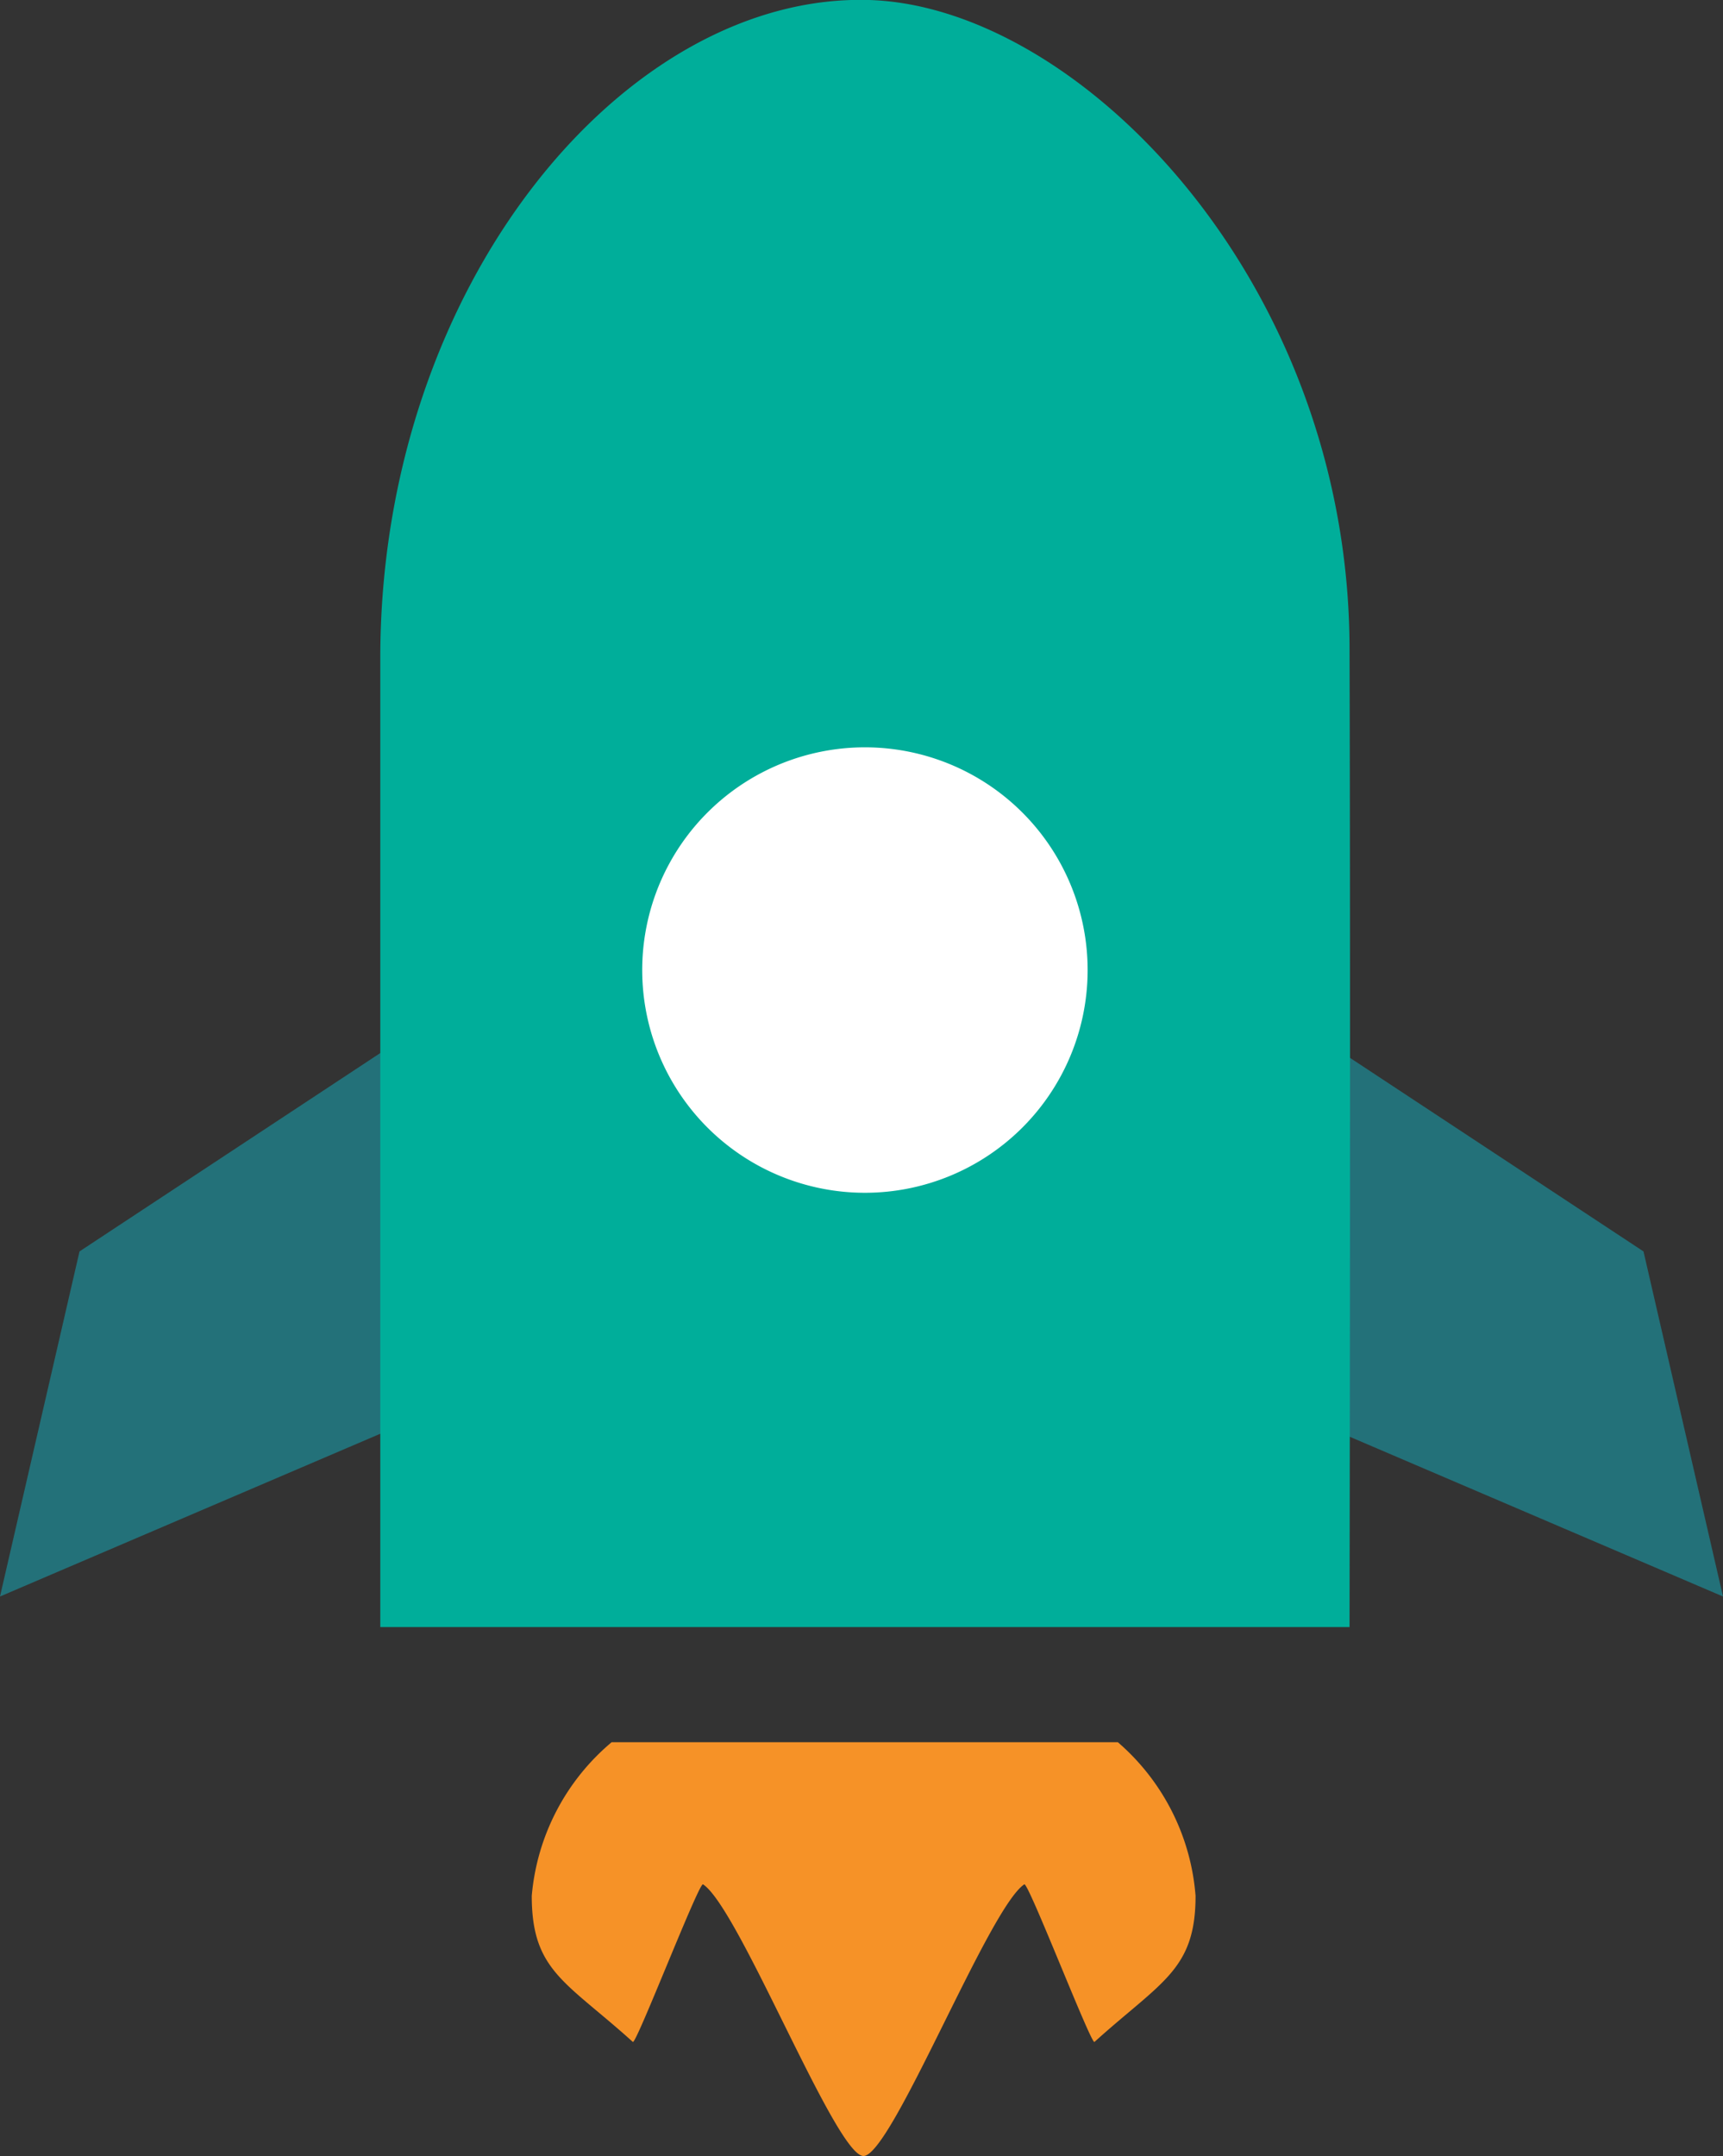
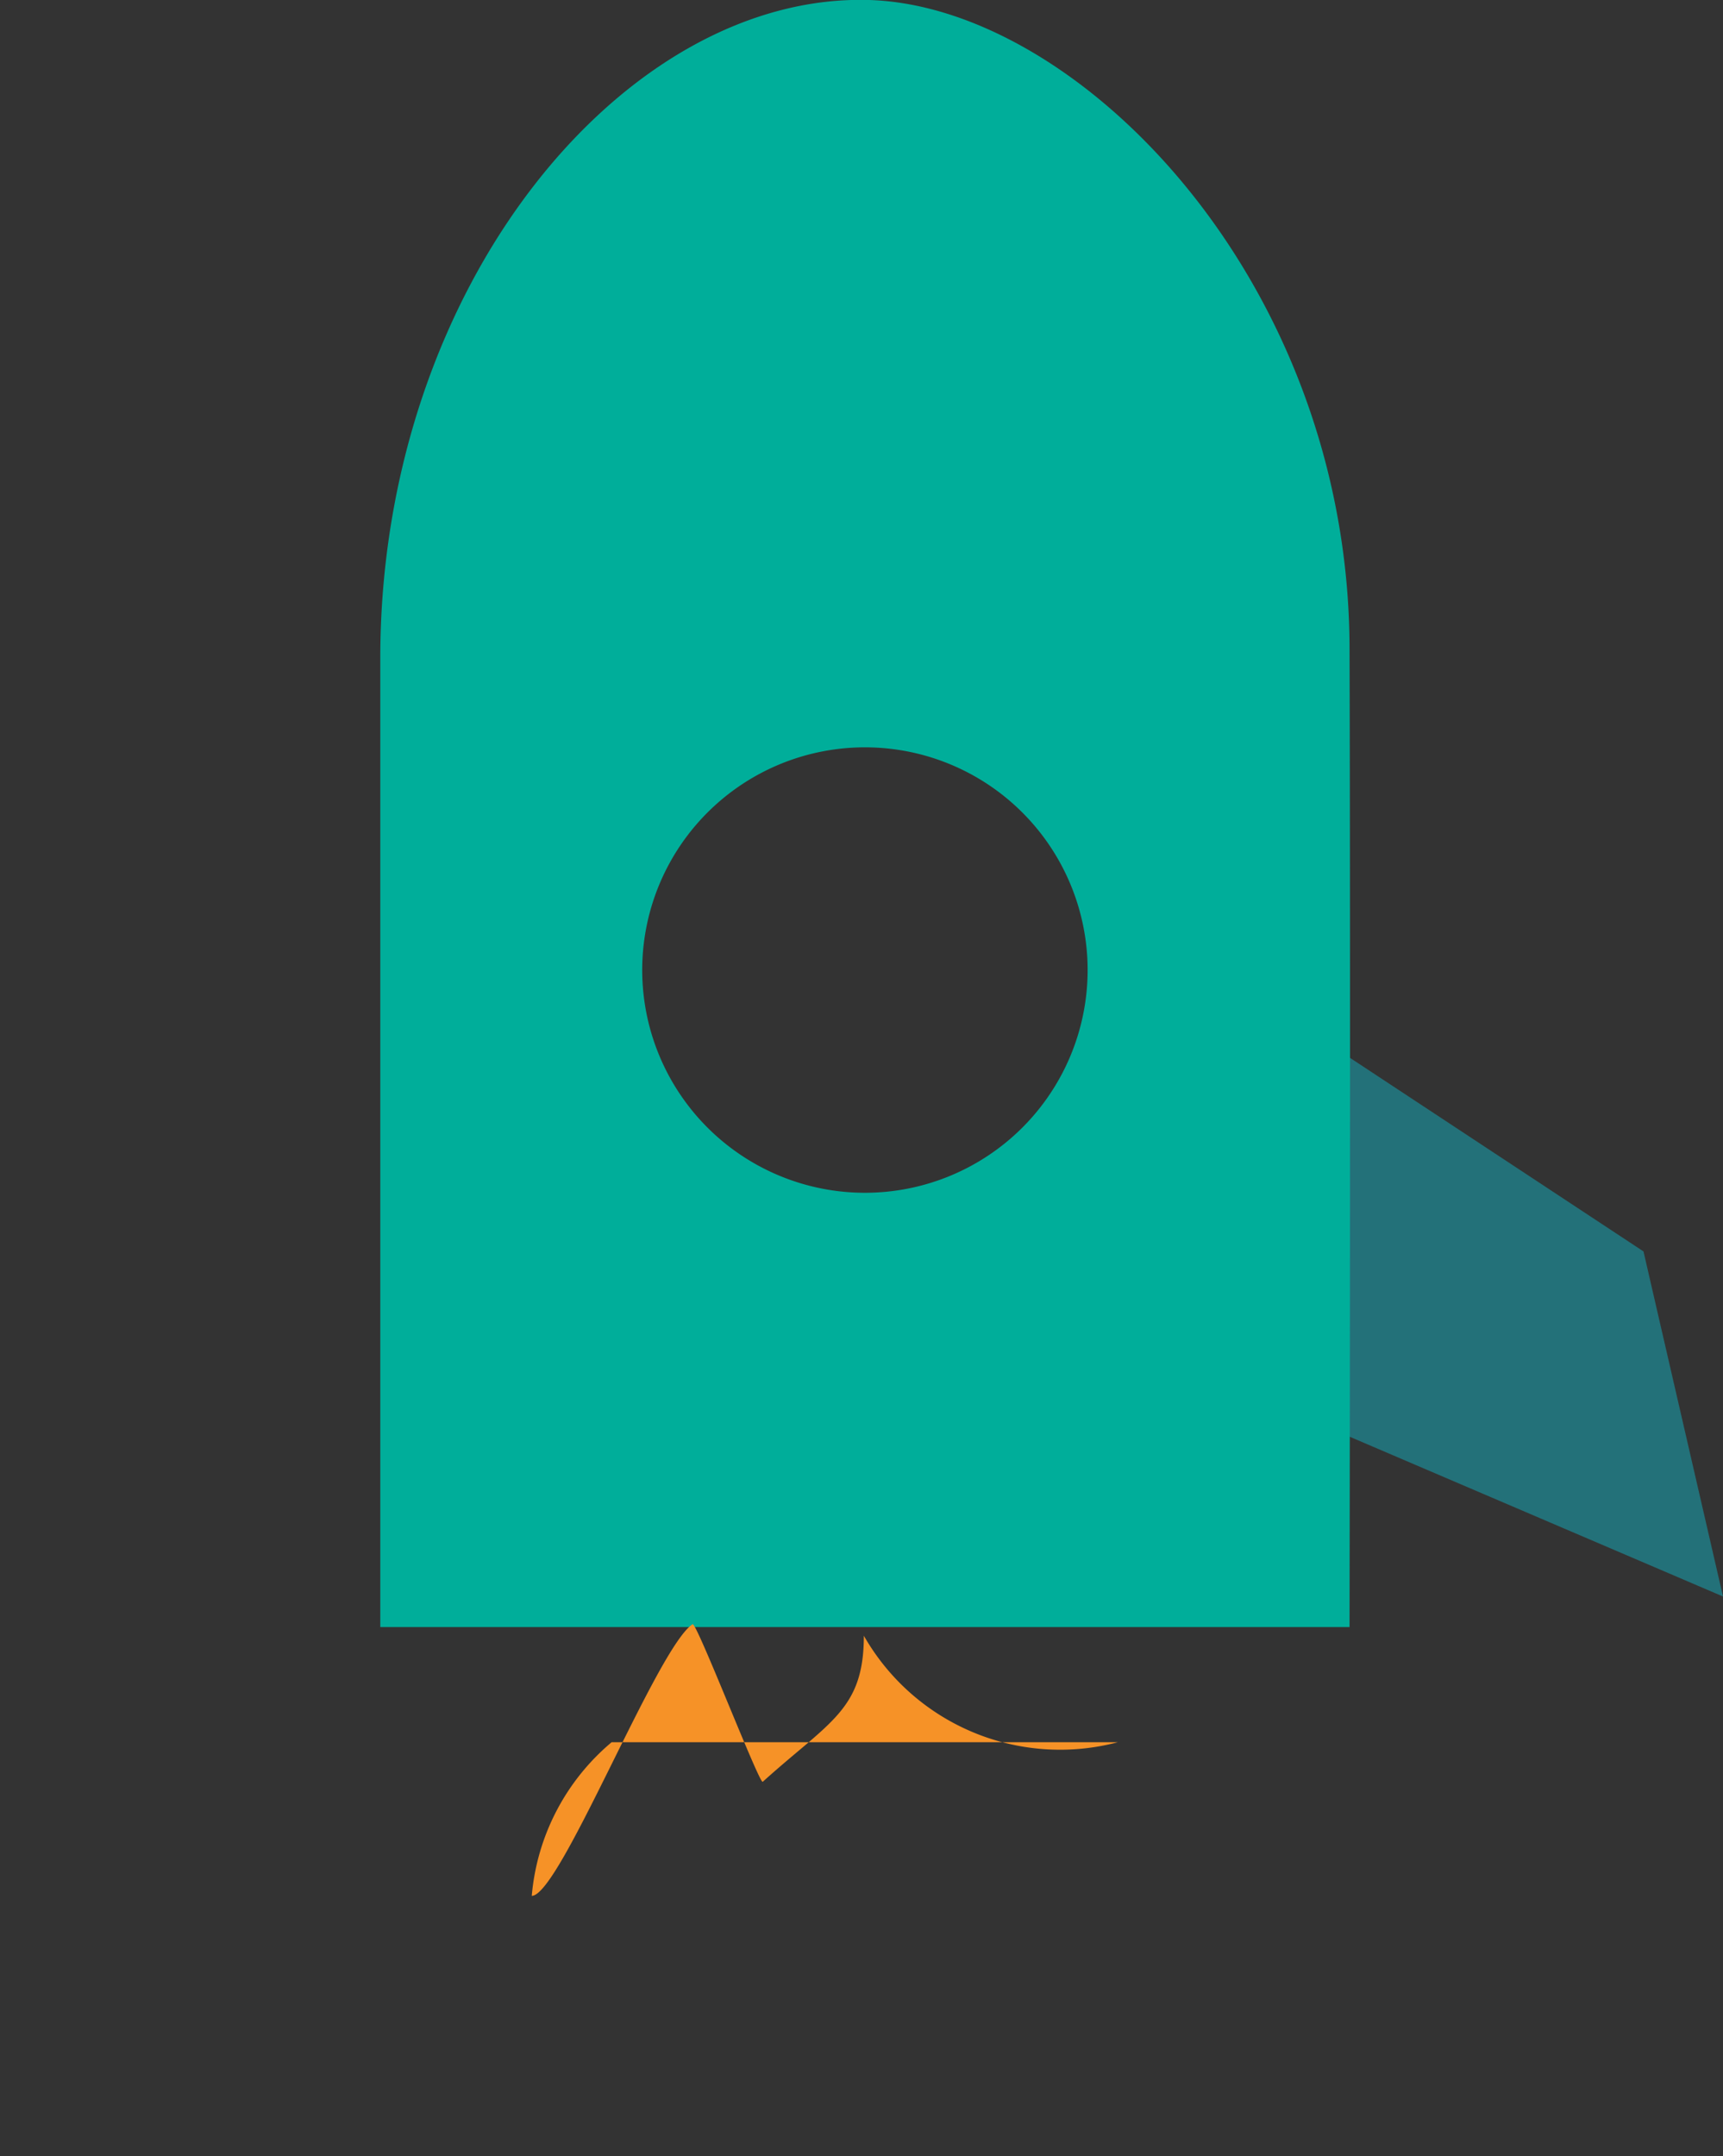
<svg xmlns="http://www.w3.org/2000/svg" width="47.89" height="59.92" viewBox="0 0 47.89 59.92">
  <rect x="0" y="0" width="47.89" height="59.92" fill="#333333" stroke="none" />
  <defs>
    <style>.a{fill:#15b0c0;opacity:0.5;}.b{fill:#fff;}.c{fill:#00ae9a;}.d{fill:#f69227;}</style>
  </defs>
-   <polygon class="a" points="0 44.37 10.61 39.83 10.61 29.24 2.21 34.78 0 44.37" />
  <polygon class="a" points="47.89 44.37 37.28 39.83 37.28 29.24 45.68 34.78 47.89 44.37" />
-   <path class="b" d="M33.21,27.21a8.7,8.7,0,1,0-8.7,8.7A8.69,8.69,0,0,0,33.21,27.21Z" />
  <path class="c" d="M37.51,18C37.48,7.82,30,.18,24.16,0,17.37-.2,10.57,7.93,10.57,18.29V45.22H37.51S37.54,28.13,37.51,18ZM24.05,33.15A6.19,6.19,0,1,1,30.23,27,6.19,6.19,0,0,1,24.05,33.15Z" />
-   <path class="d" d="M31.07,48.42H17a6.28,6.28,0,0,0-2.22,4.27c0,2.09.95,2.38,2.81,4.06.09.08,1.84-4.45,1.95-4.38,1,.65,3.69,7.55,4.46,7.55h0c.78,0,3.48-6.9,4.47-7.55.11-.07,1.86,4.46,1.95,4.38,1.86-1.68,2.81-2,2.81-4.06A6.28,6.28,0,0,0,31.07,48.42Z" />
+   <path class="d" d="M31.07,48.42H17a6.28,6.28,0,0,0-2.22,4.27h0c.78,0,3.48-6.9,4.47-7.55.11-.07,1.86,4.46,1.95,4.38,1.86-1.68,2.81-2,2.81-4.06A6.28,6.28,0,0,0,31.07,48.42Z" />
</svg>